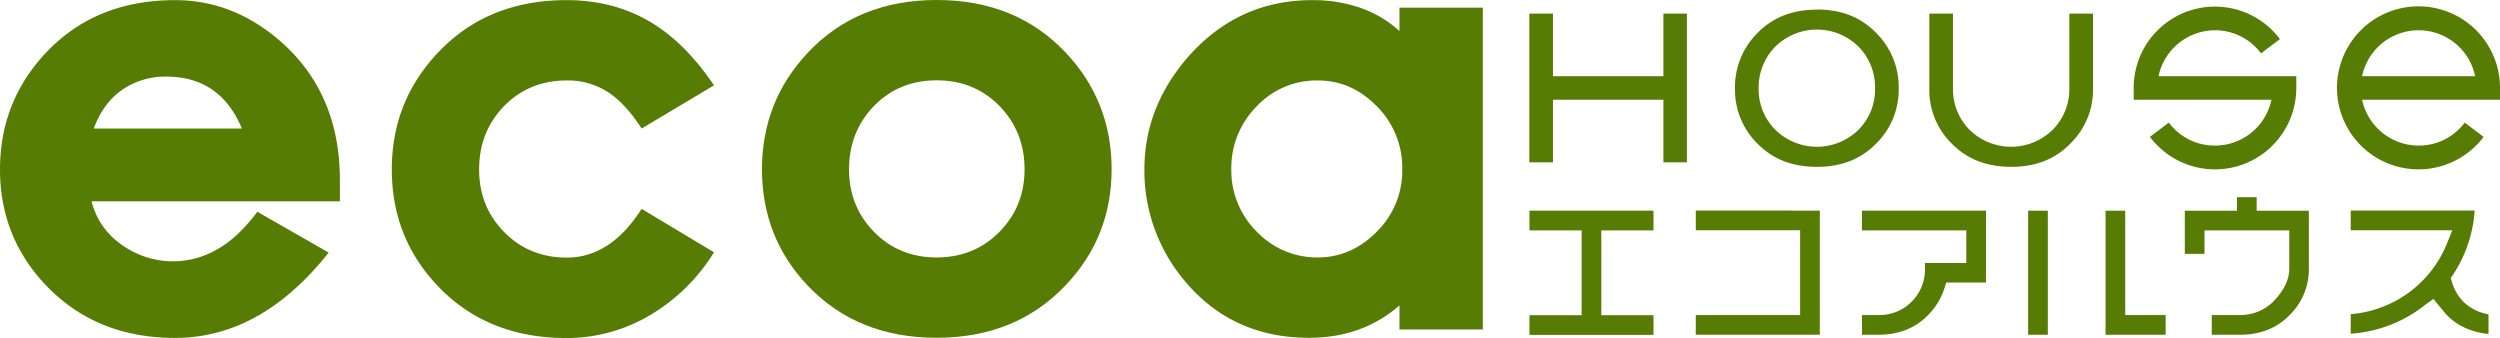
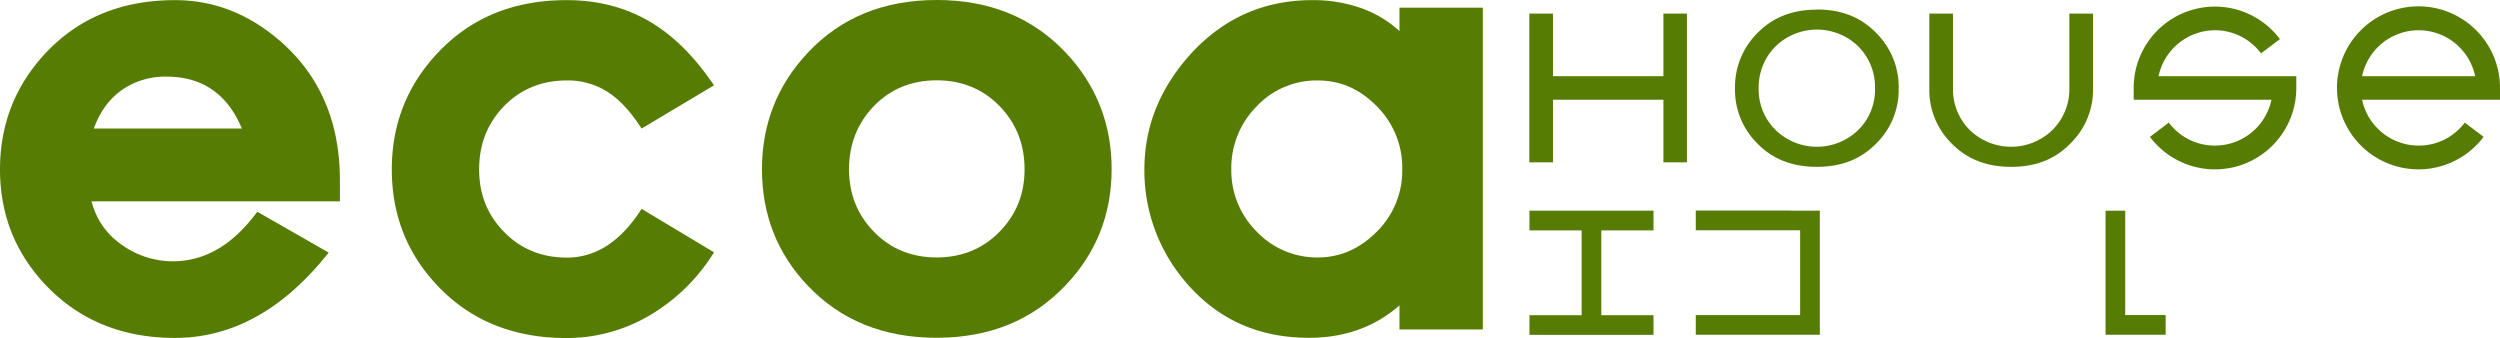
<svg xmlns="http://www.w3.org/2000/svg" width="1146.297" height="155" viewBox="0 0 1146.297 155">
  <g transform="translate(0 0.01)">
    <g transform="translate(0 -0.01)">
      <path d="M55.907,41.188A34.686,34.686,0,0,1,76.258,35.07q24.713,0,34.646,23.8h-67.9C45.852,51.122,50.152,45.246,55.907,41.188Zm-.424,70.746A34.087,34.087,0,0,1,41.975,92.249H155.848V82.558q0-39.25-26.409-62.933Q107.452,0,80.256,0C55.907,0,36.221,8.056,21.018,24.168Q.03,46.518,0,77.591c0,20.715,7.026,38.341,21.018,53.12Q44.1,154.879,80.2,154.879q39.522,0,70.5-39.129L117.991,97.034c-5.875,7.874-11.993,13.628-18.353,17.2a40.24,40.24,0,0,1-44.156-2.3Z" transform="translate(0 0.061)" fill="#567c03" />
      <path d="M29.66,77.591c0-20.655,6.966-38.462,21.079-53.423Q73.452,0,109.795,0c14.779,0,27.8,3.513,39.189,10.479,10.236,6.239,19.685,15.688,28.408,28.589L144.2,58.875q-7.359-11.448-15.445-16.717a33.807,33.807,0,0,0-18.837-5.33c-11.508,0-21.139,3.937-28.771,11.751C73.513,56.452,69.7,66.082,69.7,77.591s3.816,20.9,11.448,28.71,17.263,11.751,28.771,11.751c13.386,0,24.834-7.511,34.283-22.351l33.193,19.928A85.721,85.721,0,0,1,148.136,144.4a74.89,74.89,0,0,1-38.341,10.539q-36.342,0-59.056-23.865Q29.66,108.906,29.66,77.651Z" transform="translate(149.992 0.061)" fill="#567c03" />
      <path d="M109.044,48.568c7.632-7.814,17.263-11.751,28.771-11.751s21.079,3.937,28.771,11.751c7.632,7.874,11.508,17.5,11.508,29.013s-3.876,20.9-11.508,28.71q-11.539,11.72-28.771,11.751c-11.508,0-21.139-3.937-28.771-11.751S97.6,88.908,97.6,77.581s3.816-21.139,11.448-29.013ZM78.7,131q22.8,23.9,59.117,23.865,36.342,0,59.177-24.168,20.988-22.078,21.018-53.12c0-20.655-7.026-38.644-21.018-53.423Q174.187-.01,137.815-.01,101.382-.01,78.7,24.158,57.71,46.508,57.68,77.581C57.68,98.3,64.646,116.225,78.7,131Z" transform="translate(291.691 0.01)" fill="#567c03" />
      <path d="M138.115,48.7a37.65,37.65,0,0,1,27.862-11.872c10.842,0,19.443,4,27.257,11.872A39.671,39.671,0,0,1,204.864,77.53a39.12,39.12,0,0,1-11.629,28.589q-11.72,11.9-27.257,11.872a38.2,38.2,0,0,1-27.862-11.872,39.513,39.513,0,0,1-11.63-28.589A39.968,39.968,0,0,1,138.115,48.7Zm65.416-34.586A51.945,51.945,0,0,0,185.966,3.634,66.389,66.389,0,0,0,163.555,0Q130.12,0,107.345,25.258,86.63,48.608,86.63,77.591a78.459,78.459,0,0,0,19.928,52.818q21.533,24.44,55.6,24.41c16.233,0,30.043-4.906,41.43-14.84V151h38.22V3.453h-38.22v10.66Z" transform="translate(438.093 0.061)" fill="#567c03" />
    </g>
    <path d="M247.632,1.883c-11.508,0-20.594,3.695-27.741,11.206a34.858,34.858,0,0,0-9.812,24.894,34.518,34.518,0,0,0,9.812,24.834c7.087,7.45,16.172,11.145,27.741,11.145s20.594-3.695,27.741-11.266a34.433,34.433,0,0,0,9.752-24.713,34.758,34.758,0,0,0-9.812-24.894c-7.087-7.571-16.172-11.266-27.681-11.266Zm19.08,55.059a27.2,27.2,0,0,1-38.159,0,26.1,26.1,0,0,1-7.632-18.959,26.614,26.614,0,0,1,7.632-19.14h0a27.2,27.2,0,0,1,38.159,0,26.411,26.411,0,0,1,7.571,19.14A25.991,25.991,0,0,1,266.712,56.942ZM177.249,32.411H126.612V3.7H115.77V71.9h10.842V43.192h50.637V71.9h10.782V3.7H177.249v28.71Zm186.133,5.572a26.341,26.341,0,0,1-7.632,18.959,27.2,27.2,0,0,1-38.159,0,26.287,26.287,0,0,1-7.571-18.959V3.7H299.178V37.983a34.32,34.32,0,0,0,9.812,24.834c7.087,7.45,16.172,11.145,27.741,11.145s20.594-3.695,27.681-11.266a34.237,34.237,0,0,0,9.812-24.713V3.7H363.382V37.983Zm197.46-.182a37.372,37.372,0,1,0-7.511,22.411l-8.661-6.542A26.193,26.193,0,0,1,523.531,64.21a26.508,26.508,0,0,1-25.924-21.018h63.236V37.8Zm-63.236-5.391a26.481,26.481,0,0,1,51.848,0H497.667ZM430.07,11.332a26.364,26.364,0,0,1,21.2,10.6l8.662-6.542A37.251,37.251,0,0,0,392.88,37.8v5.391h63.175A26.458,26.458,0,0,1,430.131,64.21a26.193,26.193,0,0,1-21.139-10.539l-8.661,6.542A37.291,37.291,0,0,0,467.443,37.8V32.411H404.268a26.55,26.55,0,0,1,25.924-21.079Z" transform="translate(585.455 2.529)" fill="#567c03" />
    <path d="M135.344,15.94h37.311v9.025H148.73V63.851h23.925v9.025H115.78V63.851h23.925V24.965H115.78V15.94h19.564Z" transform="translate(585.506 80.66)" fill="#567c03" />
    <path d="M171.86,15.991h13.386V72.866H128.37V63.841h47.851V24.955H128.37V15.93h43.55Z" transform="translate(649.174 80.609)" fill="#567c03" />
-     <path d="M184.44,15.94h13.386V48.89H179.594l-.969,3.029a30.423,30.423,0,0,1-6.844,11.327c-5.875,6.36-13.689,9.57-23.259,9.57H140.95V63.791h7.571a20.9,20.9,0,0,0,21.321-21.381V39.926H188.8V24.965H140.95V15.94h43.49Z" transform="translate(712.792 80.66)" fill="#567c03" />
    <path d="M168.415,15.94V63.791H186.95v9.025H159.39V15.94Z" transform="translate(806.044 80.66)" fill="#567c03" />
-     <path d="M162.555,15.94V72.816H153.53V15.94Z" transform="translate(776.409 80.66)" fill="#567c03" />
-     <path d="M198.34,14.92V21.1h23.925V47.507a29.183,29.183,0,0,1-8.3,20.9c-5.875,6.36-13.689,9.57-23.32,9.57h-12.9V68.949h12.9a21.531,21.531,0,0,0,15.2-6.057c5.027-5.148,7.45-10.176,7.45-15.324V30.123H174.415V40.9H165.39V21.1h23.925V14.92h9.025Z" transform="translate(836.386 75.502)" fill="#567c03" />
-     <path d="M234.765,15.991a60.593,60.593,0,0,1-9.812,29.2l-1.151,1.7.606,1.938a21.322,21.322,0,0,0,5.148,8.843,21.55,21.55,0,0,0,11.569,5.815V72.5c-7.935-.787-14.537-3.755-19.625-9.207l-2.847-3.453-2.786-3.392L212.294,59A61.336,61.336,0,0,1,177.95,72.382V63.417a51.98,51.98,0,0,0,44.156-32.466l2.423-6H177.95V15.93h56.694Z" transform="translate(899.903 80.609)" fill="#567c03" />
  </g>
</svg>